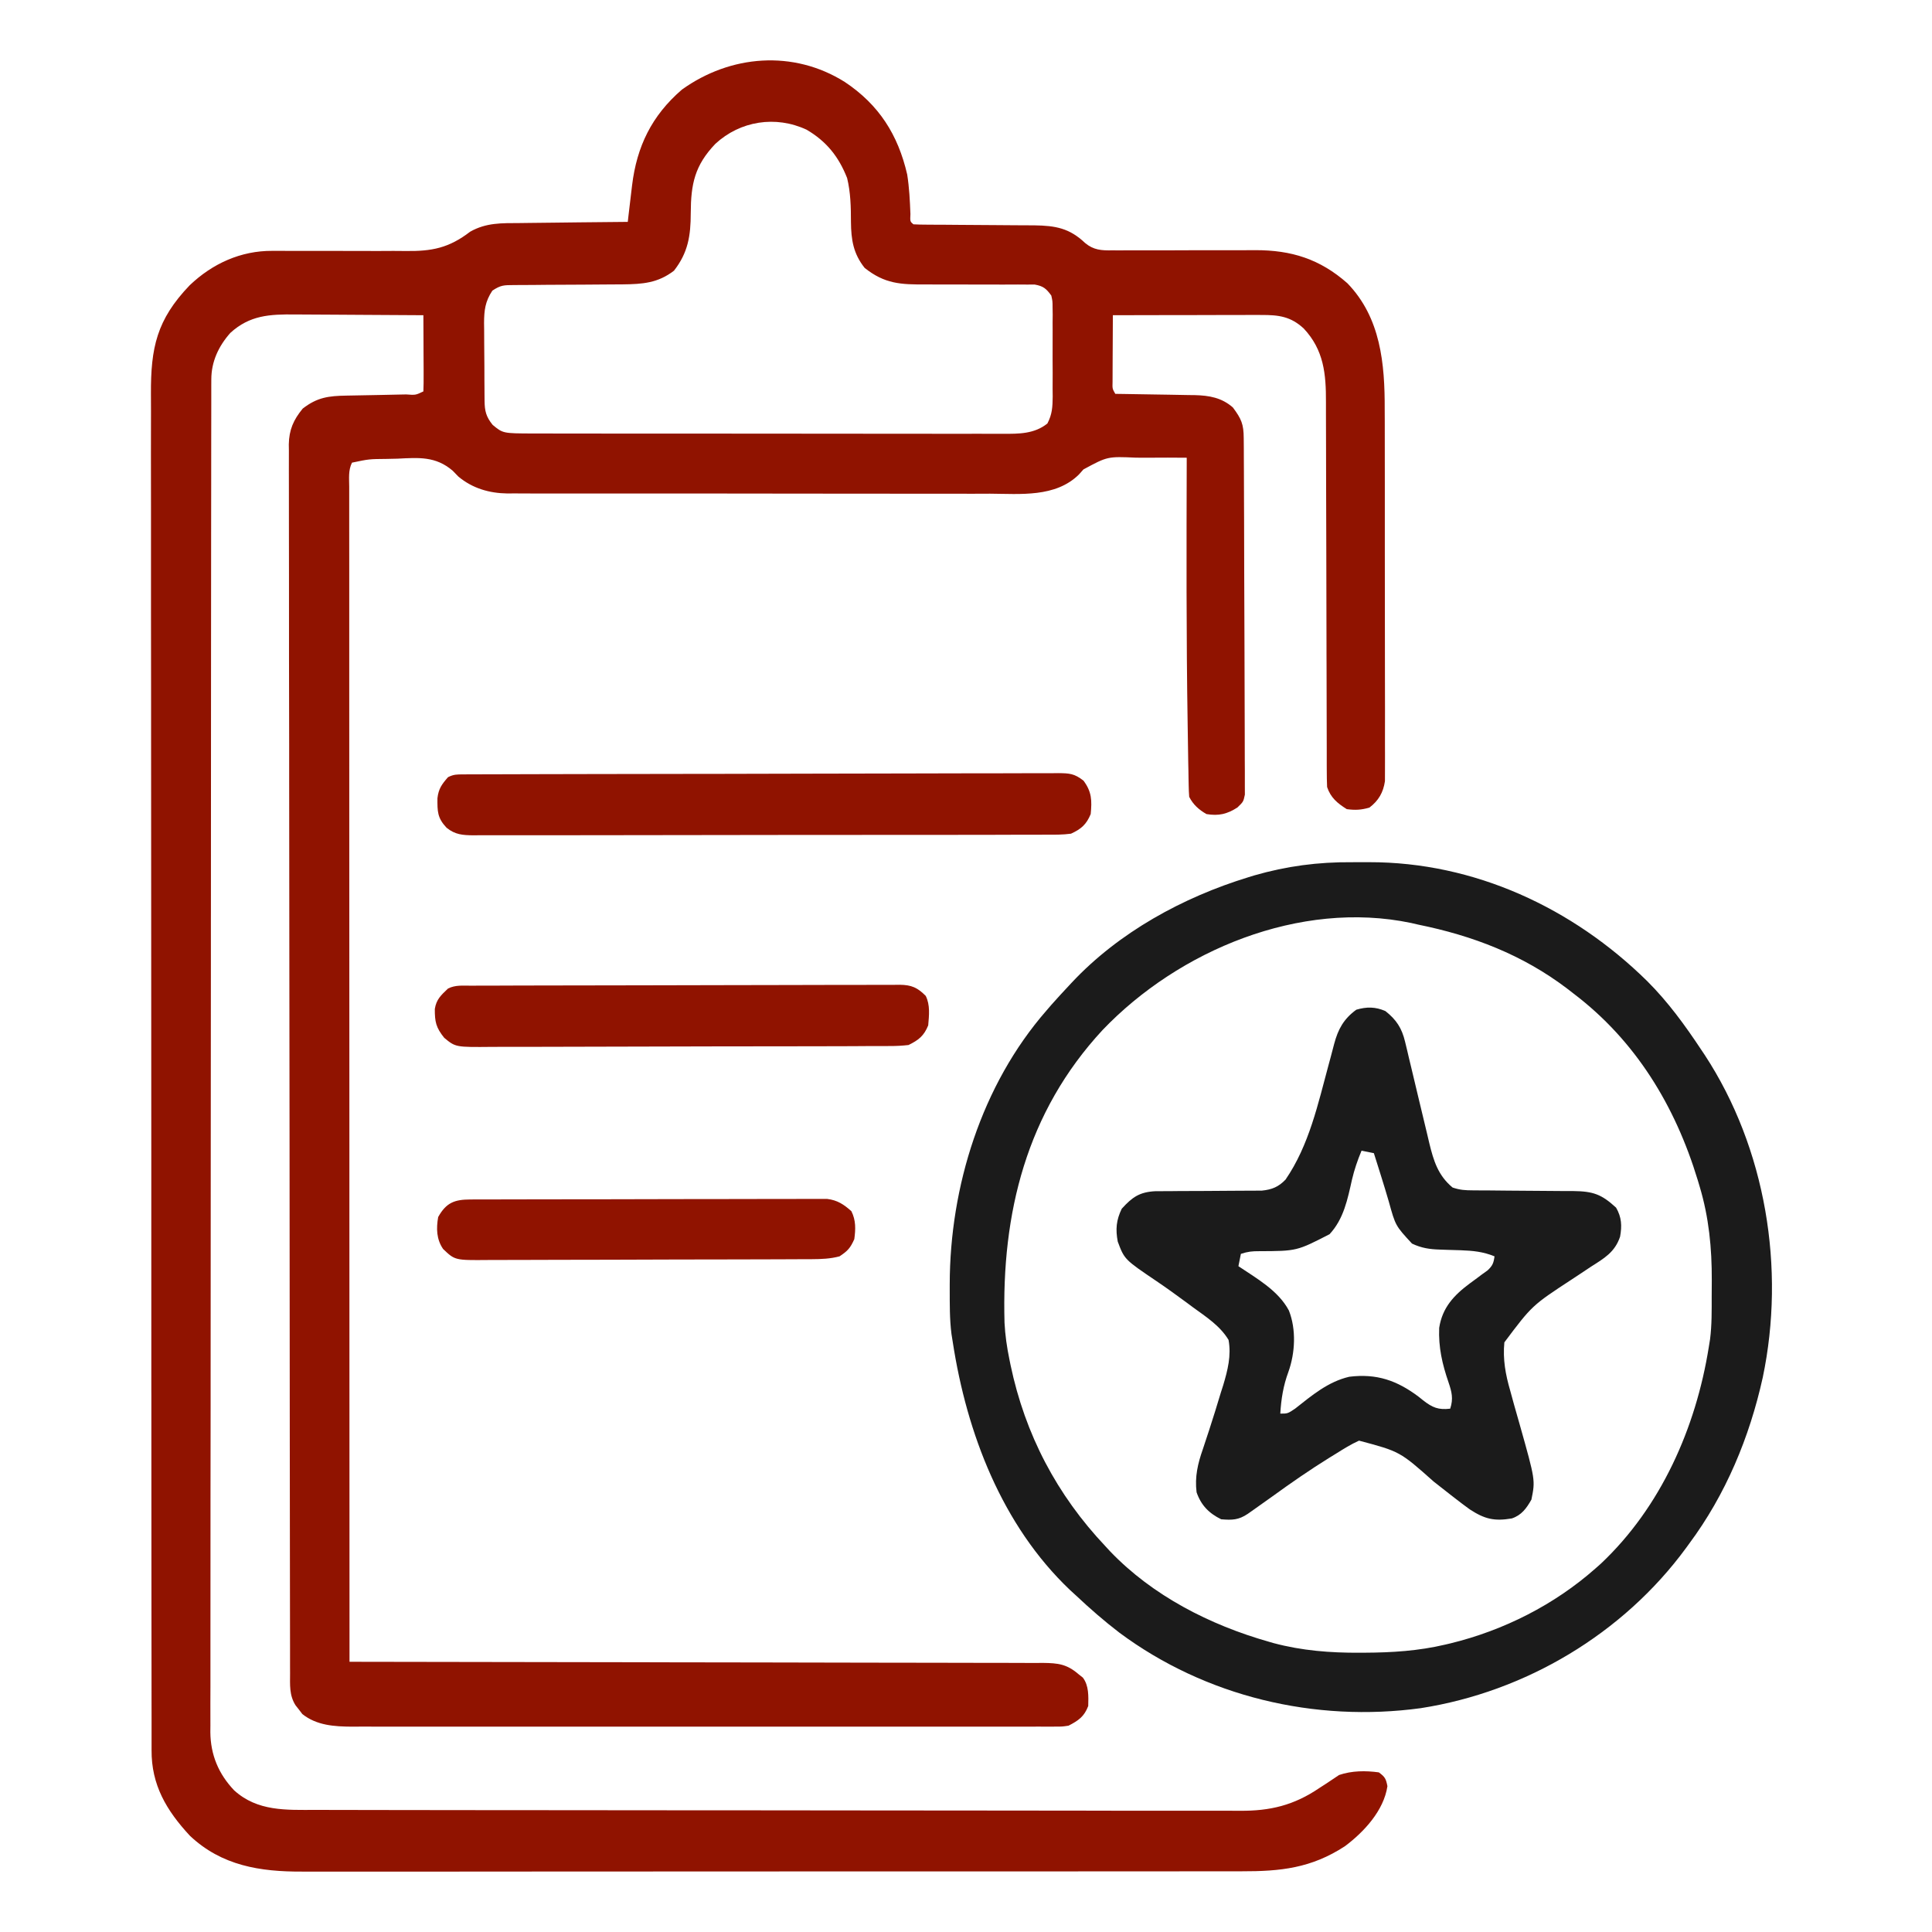
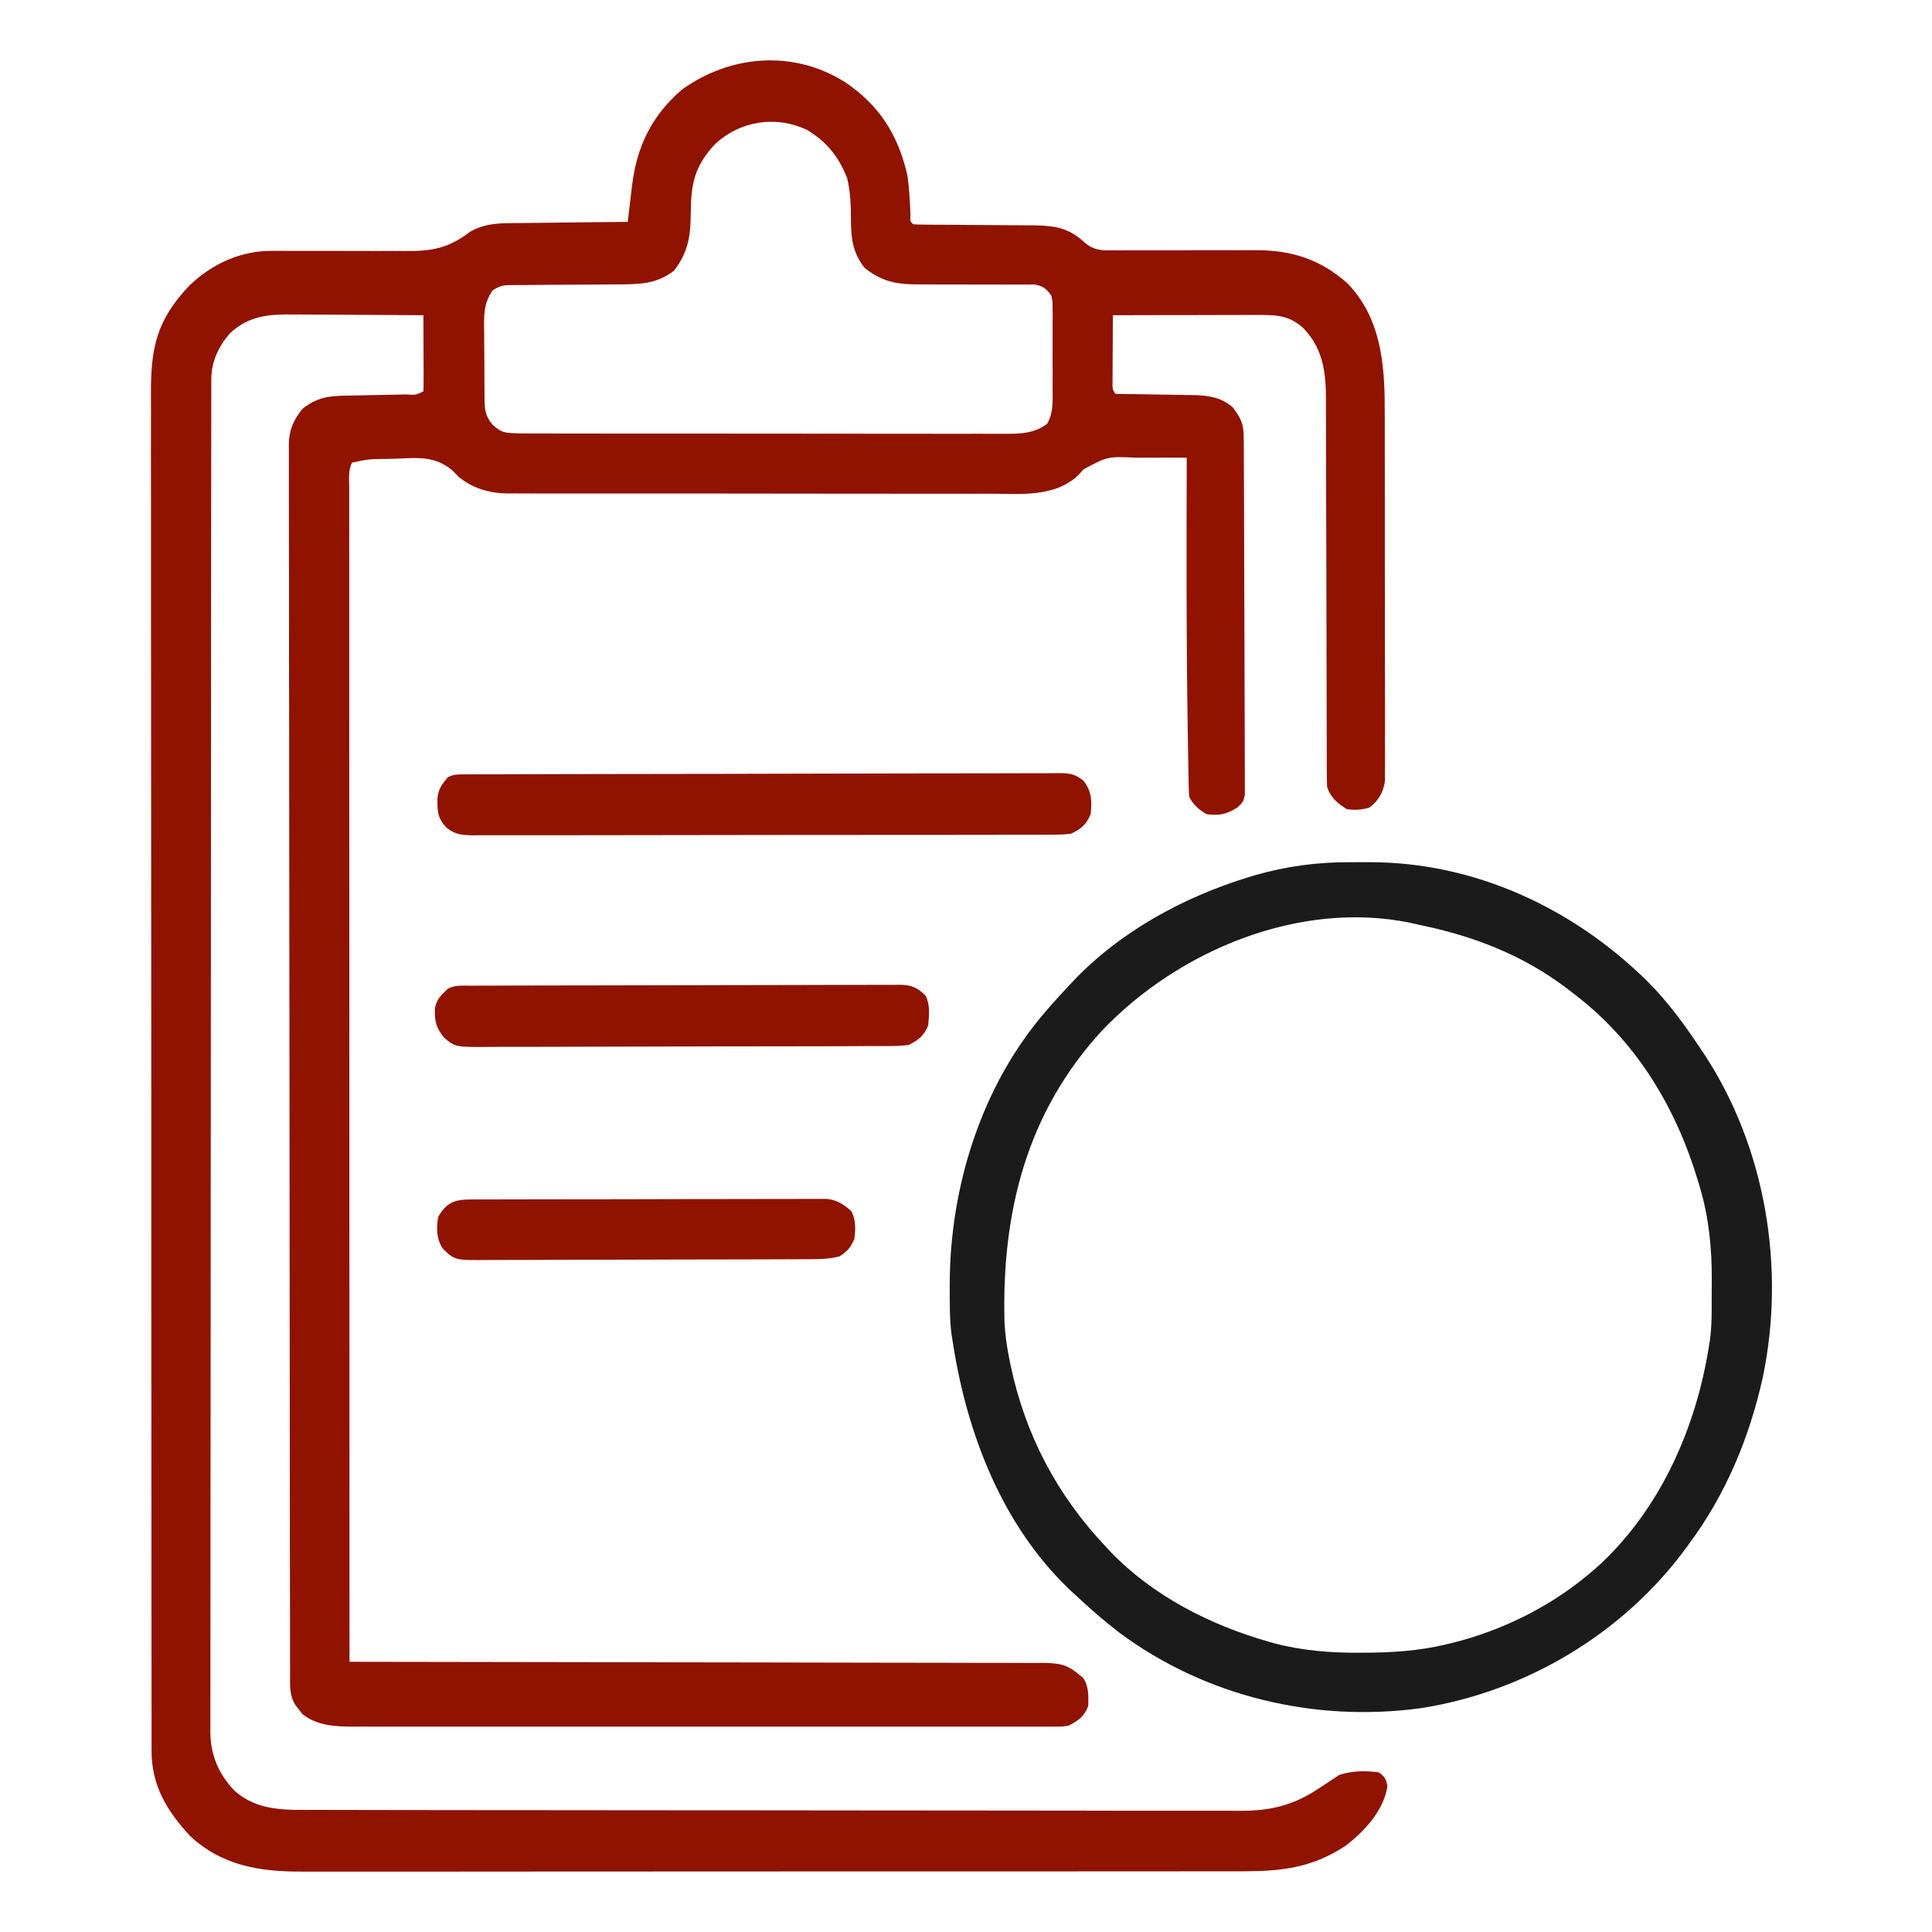
<svg xmlns="http://www.w3.org/2000/svg" width="64" height="64" viewBox="0 0 64 64" fill="none">
  <path d="M44.779 28.562C44.97 28.564 45.161 28.562 45.352 28.561C48.842 28.556 52.103 30.075 54.566 32.501C55.26 33.194 55.82 33.966 56.36 34.781C56.396 34.835 56.433 34.889 56.47 34.945C58.499 38.042 59.149 42.024 58.394 45.629C57.956 47.611 57.169 49.506 55.952 51.142C55.918 51.189 55.883 51.236 55.848 51.285C53.772 54.114 50.542 56.043 47.066 56.585C43.558 57.064 39.938 56.205 37.086 54.088C36.581 53.702 36.104 53.286 35.642 52.851C35.577 52.791 35.511 52.732 35.444 52.67C33.191 50.529 32.026 47.476 31.563 44.467C31.549 44.376 31.534 44.285 31.519 44.192C31.456 43.698 31.462 43.204 31.461 42.707C31.461 42.651 31.461 42.595 31.461 42.537C31.466 39.313 32.515 35.941 34.663 33.478C34.719 33.413 34.775 33.349 34.832 33.282C35.017 33.073 35.206 32.868 35.397 32.664C35.433 32.625 35.469 32.587 35.506 32.547C37.068 30.881 39.187 29.722 41.362 29.057C41.453 29.029 41.453 29.029 41.547 29C42.623 28.69 43.663 28.553 44.779 28.562ZM36.523 34.122C34 36.848 33.176 40.183 33.276 43.816C33.297 44.23 33.355 44.631 33.439 45.037C33.452 45.097 33.464 45.157 33.476 45.219C33.958 47.516 35.008 49.519 36.62 51.223C36.697 51.306 36.697 51.306 36.774 51.39C38.181 52.861 40.083 53.83 42.024 54.382C42.108 54.406 42.108 54.406 42.193 54.431C43.132 54.681 44.063 54.753 45.032 54.749C45.115 54.748 45.115 54.748 45.2 54.748C46.111 54.744 46.989 54.689 47.877 54.479C47.935 54.466 47.992 54.452 48.052 54.438C49.815 54.007 51.492 53.16 52.853 51.956C52.911 51.905 52.968 51.854 53.028 51.801C55.022 49.926 56.179 47.294 56.605 44.63C56.619 44.542 56.633 44.454 56.648 44.364C56.708 43.889 56.702 43.414 56.702 42.937C56.702 42.76 56.703 42.584 56.705 42.408C56.709 41.35 56.61 40.327 56.304 39.308C56.283 39.236 56.261 39.164 56.239 39.09C55.495 36.636 54.183 34.47 52.119 32.908C52.049 32.854 51.98 32.8 51.909 32.745C50.432 31.625 48.786 30.996 46.98 30.629C46.901 30.611 46.823 30.593 46.742 30.574C43.064 29.806 39.05 31.479 36.523 34.122Z" fill="#1B1B1B" />
  <path d="M22.588 2.969C24.197 1.813 26.283 1.646 27.984 2.715C29.116 3.468 29.749 4.464 30.052 5.78C30.121 6.215 30.142 6.651 30.159 7.091C30.147 7.338 30.147 7.338 30.258 7.431C30.404 7.439 30.551 7.442 30.698 7.442C30.793 7.443 30.887 7.444 30.984 7.444C31.087 7.445 31.19 7.445 31.296 7.445C31.456 7.447 31.617 7.448 31.777 7.449C32.175 7.453 32.572 7.456 32.97 7.457C33.192 7.458 33.414 7.459 33.637 7.462C33.846 7.464 34.055 7.465 34.265 7.465C34.969 7.475 35.43 7.559 35.946 8.05C36.226 8.284 36.49 8.3 36.845 8.293C36.937 8.293 36.937 8.293 37.031 8.294C37.164 8.294 37.297 8.294 37.43 8.293C37.641 8.291 37.852 8.291 38.063 8.292C38.512 8.294 38.961 8.292 39.409 8.29C39.928 8.288 40.446 8.288 40.965 8.29C41.171 8.29 41.378 8.289 41.585 8.287C42.776 8.285 43.723 8.579 44.635 9.384C45.74 10.526 45.875 12.053 45.87 13.559C45.871 13.696 45.871 13.833 45.872 13.971C45.873 14.34 45.873 14.709 45.873 15.078C45.873 15.387 45.873 15.697 45.874 16.006C45.875 16.735 45.875 17.463 45.874 18.192C45.873 18.944 45.874 19.695 45.876 20.446C45.878 21.093 45.878 21.739 45.878 22.386C45.878 22.771 45.879 23.157 45.88 23.543C45.881 23.905 45.88 24.266 45.879 24.628C45.879 24.761 45.879 24.894 45.88 25.026C45.881 25.207 45.88 25.388 45.879 25.569C45.879 25.671 45.878 25.773 45.878 25.877C45.823 26.25 45.667 26.523 45.363 26.753C45.09 26.831 44.899 26.842 44.614 26.804C44.303 26.609 44.079 26.423 43.962 26.071C43.954 25.887 43.951 25.703 43.951 25.518C43.951 25.434 43.95 25.434 43.95 25.348C43.95 25.158 43.95 24.968 43.95 24.778C43.95 24.642 43.95 24.507 43.949 24.371C43.949 24.078 43.947 23.785 43.947 23.492C43.947 23.029 43.946 22.565 43.944 22.102C43.944 21.943 43.943 21.784 43.942 21.625C43.942 21.546 43.943 21.466 43.942 21.385C43.939 20.305 43.936 19.226 43.935 18.146C43.934 17.419 43.932 16.691 43.929 15.963C43.927 15.578 43.926 15.193 43.927 14.809C43.927 14.446 43.926 14.083 43.924 13.721C43.923 13.588 43.923 13.455 43.924 13.322C43.928 12.388 43.855 11.595 43.188 10.882C42.757 10.483 42.359 10.432 41.791 10.434C41.738 10.434 41.685 10.433 41.63 10.433C41.454 10.433 41.278 10.434 41.102 10.434C40.98 10.435 40.858 10.434 40.736 10.434C40.416 10.435 40.095 10.436 39.774 10.437C39.447 10.437 39.119 10.438 38.792 10.438C38.15 10.439 37.507 10.441 36.865 10.442C36.863 10.787 36.861 11.132 36.86 11.476C36.86 11.594 36.859 11.712 36.858 11.829C36.857 11.997 36.857 12.166 36.856 12.334C36.856 12.435 36.856 12.537 36.855 12.642C36.848 12.878 36.848 12.878 36.946 13.047C37.086 13.049 37.087 13.049 37.23 13.051C37.578 13.056 37.926 13.062 38.274 13.068C38.425 13.071 38.575 13.073 38.726 13.075C38.942 13.078 39.159 13.082 39.376 13.087C39.443 13.087 39.51 13.088 39.578 13.089C40.055 13.101 40.47 13.172 40.841 13.498C41.122 13.877 41.198 14.048 41.2 14.518C41.201 14.675 41.202 14.675 41.203 14.836C41.203 14.953 41.204 15.07 41.204 15.187C41.205 15.31 41.205 15.434 41.206 15.557C41.208 15.961 41.209 16.366 41.21 16.77C41.21 16.909 41.212 17.048 41.212 17.187C41.214 17.766 41.215 18.345 41.216 18.924C41.217 19.753 41.22 20.583 41.225 21.413C41.228 21.996 41.229 22.58 41.23 23.163C41.23 23.511 41.231 23.86 41.233 24.208C41.236 24.536 41.236 24.864 41.235 25.191C41.235 25.312 41.236 25.432 41.237 25.553C41.239 25.717 41.238 25.881 41.237 26.045C41.238 26.183 41.238 26.183 41.238 26.324C41.188 26.559 41.188 26.559 40.991 26.749C40.651 26.968 40.369 27.035 39.965 26.967C39.718 26.825 39.523 26.654 39.394 26.396C39.384 26.275 39.379 26.152 39.377 26.03C39.375 25.953 39.374 25.875 39.372 25.796C39.371 25.71 39.37 25.623 39.368 25.535C39.367 25.444 39.364 25.353 39.362 25.26C39.357 24.954 39.352 24.647 39.348 24.341C39.346 24.236 39.344 24.131 39.343 24.023C39.295 21.07 39.304 18.116 39.312 15.163C38.895 15.159 38.479 15.158 38.062 15.162C37.921 15.163 37.78 15.163 37.639 15.161C36.69 15.119 36.69 15.118 35.891 15.55C35.841 15.606 35.791 15.662 35.739 15.72C34.961 16.484 33.804 16.36 32.798 16.354C32.618 16.355 32.438 16.356 32.259 16.356C31.773 16.358 31.288 16.357 30.803 16.355C30.294 16.354 29.784 16.354 29.274 16.354C28.42 16.355 27.565 16.354 26.711 16.352C25.833 16.349 24.955 16.348 24.077 16.349H19.683C19.207 16.35 18.731 16.35 18.255 16.348C18.081 16.347 17.906 16.347 17.731 16.348C17.493 16.348 17.254 16.346 17.016 16.345C16.947 16.345 16.879 16.346 16.809 16.347C16.204 16.338 15.652 16.177 15.184 15.787C15.122 15.723 15.061 15.659 14.997 15.594C14.432 15.109 13.869 15.159 13.169 15.194C13.05 15.197 12.93 15.2 12.81 15.202C12.227 15.207 12.226 15.207 11.66 15.326C11.533 15.58 11.567 15.849 11.568 16.127V17.5C11.568 17.951 11.569 18.402 11.569 18.852V22.833C11.57 23.715 11.57 24.598 11.57 25.48V26.482C11.57 28.456 11.572 30.43 11.572 32.403C11.573 34.321 11.574 36.239 11.574 38.156V40.115C11.574 41.324 11.575 42.532 11.575 43.741C11.575 43.797 11.575 43.853 11.575 43.91C11.576 47.623 11.577 51.336 11.578 55.049C11.628 55.049 11.678 55.049 11.729 55.049C14.684 55.052 17.639 55.057 20.594 55.063C20.948 55.064 21.303 55.065 21.658 55.065C21.729 55.066 21.799 55.066 21.872 55.066C23.016 55.069 24.16 55.07 25.304 55.071C26.477 55.072 27.65 55.075 28.823 55.078C29.547 55.08 30.272 55.081 30.996 55.081C31.492 55.081 31.989 55.082 32.485 55.084C32.772 55.085 33.058 55.086 33.345 55.085C33.655 55.084 33.966 55.086 34.276 55.088C34.367 55.087 34.458 55.087 34.551 55.086C35.05 55.092 35.34 55.126 35.723 55.456C35.796 55.514 35.797 55.514 35.871 55.573C36.073 55.839 36.057 56.191 36.049 56.514C35.914 56.866 35.727 56.995 35.397 57.165C35.19 57.196 35.19 57.196 34.967 57.196C34.881 57.197 34.795 57.197 34.707 57.198C34.614 57.198 34.52 57.197 34.424 57.196C34.324 57.197 34.224 57.197 34.121 57.197C33.844 57.198 33.568 57.198 33.291 57.197C32.993 57.197 32.694 57.197 32.395 57.198H28.598C27.309 57.199 26.02 57.199 24.73 57.197C23.625 57.196 22.52 57.196 21.414 57.197C20.13 57.199 18.846 57.199 17.561 57.198H13.787C13.492 57.197 13.197 57.196 12.901 57.197C12.581 57.198 12.261 57.197 11.94 57.196C11.801 57.197 11.801 57.197 11.659 57.198C11.074 57.194 10.49 57.158 10.016 56.781C9.98 56.733 9.943 56.686 9.906 56.637C9.868 56.589 9.83 56.54 9.791 56.491C9.577 56.155 9.609 55.806 9.609 55.424C9.609 55.318 9.609 55.318 9.608 55.21C9.608 54.97 9.608 54.73 9.608 54.49C9.608 54.318 9.608 54.145 9.607 53.973C9.606 53.496 9.606 53.02 9.605 52.544C9.605 52.031 9.603 51.519 9.603 51.006C9.601 49.825 9.6 48.644 9.599 47.463C9.598 47.055 9.598 46.646 9.598 46.238C9.596 44.067 9.594 41.895 9.593 39.724C9.593 39.22 9.592 38.717 9.592 38.214C9.592 38.151 9.592 38.089 9.592 38.024C9.591 35.997 9.588 33.97 9.585 31.943C9.581 29.86 9.58 27.777 9.579 25.693V24.635C9.579 23.703 9.576 22.77 9.574 21.838C9.572 20.901 9.572 19.964 9.573 19.027C9.574 18.52 9.573 18.012 9.571 17.505C9.569 17.04 9.569 16.576 9.57 16.111C9.571 15.943 9.571 15.774 9.569 15.606C9.568 15.378 9.569 15.149 9.57 14.921C9.569 14.823 9.569 14.823 9.567 14.723C9.575 14.24 9.721 13.908 10.028 13.535C10.509 13.161 10.887 13.115 11.479 13.105C11.549 13.104 11.619 13.103 11.691 13.101C11.991 13.095 12.292 13.089 12.592 13.084C12.811 13.08 13.03 13.075 13.249 13.07C13.351 13.069 13.351 13.068 13.456 13.066C13.766 13.089 13.766 13.09 14.025 12.966C14.033 12.779 14.034 12.593 14.033 12.406C14.033 12.35 14.033 12.294 14.033 12.236C14.033 12.057 14.031 11.878 14.03 11.699C14.03 11.578 14.03 11.456 14.029 11.335C14.028 11.037 14.027 10.74 14.025 10.442C13.345 10.437 12.665 10.432 11.985 10.43C11.67 10.428 11.354 10.427 11.038 10.424C10.733 10.421 10.427 10.419 10.122 10.419C10.006 10.418 9.89 10.418 9.774 10.417C8.935 10.408 8.273 10.441 7.631 11.027C7.241 11.466 7.001 11.978 7 12.566C7 12.665 6.999 12.665 6.999 12.767V13.22C6.998 13.481 6.998 13.743 6.998 14.004C6.998 14.192 6.997 14.38 6.997 14.568C6.996 15.033 6.996 15.498 6.996 15.963C6.996 16.519 6.995 17.076 6.994 17.633C6.992 18.978 6.992 20.323 6.991 21.668C6.991 22.304 6.991 22.941 6.99 23.577C6.989 25.755 6.988 27.933 6.987 30.111C6.987 30.248 6.986 30.385 6.986 30.521V31.965C6.986 34.176 6.984 36.387 6.981 38.598C6.979 40.934 6.977 43.271 6.977 45.608V46.57C6.976 47.587 6.974 48.603 6.973 49.62C6.971 50.642 6.971 51.664 6.972 52.685C6.972 53.239 6.972 53.793 6.971 54.347C6.969 54.853 6.969 55.36 6.971 55.867C6.971 56.05 6.97 56.234 6.969 56.418C6.968 56.667 6.968 56.917 6.97 57.166C6.968 57.272 6.969 57.273 6.968 57.381C6.976 58.133 7.239 58.763 7.757 59.308C8.529 60.009 9.48 59.957 10.46 59.955C10.596 59.955 10.734 59.956 10.87 59.956C11.244 59.957 11.618 59.958 11.992 59.958C12.396 59.958 12.8 59.959 13.204 59.96C14.087 59.962 14.97 59.962 15.852 59.963C16.404 59.963 16.956 59.963 17.507 59.964C19.034 59.965 20.561 59.968 22.088 59.968H23.574C25.169 59.968 26.764 59.97 28.358 59.973C29.997 59.976 31.635 59.977 33.273 59.977C34.193 59.977 35.113 59.978 36.032 59.98C36.815 59.982 37.597 59.984 38.38 59.982C38.779 59.982 39.179 59.981 39.578 59.983C39.944 59.985 40.31 59.985 40.676 59.983C40.808 59.983 40.94 59.983 41.071 59.984C42.072 59.993 42.864 59.803 43.706 59.23C43.78 59.182 43.855 59.135 43.931 59.085C44.074 58.99 44.217 58.895 44.359 58.799C44.782 58.655 45.234 58.652 45.675 58.712C45.878 58.86 45.912 58.921 45.96 59.17C45.84 59.978 45.184 60.686 44.55 61.16C43.433 61.887 42.421 61.992 41.123 61.989C40.984 61.989 40.846 61.99 40.707 61.99C40.327 61.991 39.947 61.99 39.566 61.99C39.156 61.99 38.745 61.99 38.334 61.991C37.53 61.992 36.726 61.992 35.922 61.992C35.269 61.992 34.615 61.993 33.962 61.993H27.794C26.173 61.993 24.552 61.993 22.931 61.995C21.265 61.997 19.6 61.997 17.935 61.997C17 61.997 16.065 61.998 15.131 61.999H10.009C8.615 62.005 7.343 61.804 6.292 60.813C5.512 59.973 5.013 59.127 5.021 57.975C5.021 57.895 5.021 57.815 5.021 57.732C5.019 57.463 5.02 57.193 5.021 56.923C5.02 56.728 5.02 56.532 5.02 56.337C5.018 55.912 5.018 55.488 5.019 55.063C5.019 54.432 5.018 53.8 5.017 53.169C5.015 51.975 5.014 50.781 5.015 49.588C5.015 48.666 5.014 47.744 5.014 46.822V46.227C5.014 46.161 5.013 46.094 5.013 46.026C5.013 45.96 5.013 45.894 5.013 45.826C5.012 43.971 5.011 42.115 5.012 40.26V38.344C5.012 36.128 5.011 33.913 5.009 31.697C5.006 29.208 5.004 26.719 5.005 24.229V23.235C5.005 22.249 5.003 21.263 5.002 20.276C5 19.154 5 18.032 5.002 16.91C5.003 16.282 5.002 15.654 5 15.026C4.999 14.557 5 14.089 5.002 13.62C5.002 13.431 5.001 13.241 5 13.052C4.992 11.52 5.191 10.589 6.284 9.45C7.038 8.731 7.978 8.303 9.024 8.31C9.084 8.31 9.144 8.309 9.206 8.31C9.335 8.31 9.464 8.311 9.593 8.311C9.798 8.313 10.004 8.312 10.209 8.311C10.792 8.31 11.375 8.31 11.958 8.313C12.316 8.316 12.674 8.315 13.031 8.312C13.167 8.312 13.302 8.314 13.438 8.315C14.306 8.326 14.868 8.218 15.575 7.675C16.108 7.373 16.62 7.392 17.219 7.389C17.321 7.387 17.424 7.386 17.529 7.385C17.8 7.381 18.07 7.378 18.341 7.376C18.617 7.373 18.894 7.37 19.171 7.366C19.712 7.359 20.254 7.354 20.796 7.35C20.802 7.294 20.809 7.237 20.815 7.18C20.845 6.923 20.875 6.666 20.906 6.41C20.916 6.322 20.927 6.233 20.938 6.143C21.094 4.85 21.59 3.831 22.588 2.969ZM26.721 4.297C25.694 3.818 24.521 4.004 23.698 4.764C23.013 5.481 22.886 6.093 22.882 7.064C22.881 7.807 22.793 8.371 22.326 8.967C21.796 9.376 21.286 9.413 20.635 9.42C20.423 9.42 20.21 9.422 19.998 9.424C19.773 9.426 19.547 9.428 19.322 9.429C18.92 9.43 18.517 9.432 18.115 9.435C17.952 9.437 17.789 9.439 17.626 9.44C17.519 9.441 17.415 9.441 17.311 9.441C17.213 9.442 17.117 9.442 17.021 9.443C16.693 9.445 16.589 9.442 16.31 9.628C16.071 9.986 16.037 10.282 16.035 10.699C16.036 10.775 16.037 10.848 16.038 10.922C16.038 11.078 16.04 11.235 16.04 11.392C16.043 11.637 16.045 11.884 16.046 12.13C16.046 12.291 16.046 12.452 16.047 12.613C16.047 12.692 16.048 12.768 16.049 12.845C16.049 12.921 16.049 12.995 16.05 13.068C16.051 13.139 16.051 13.207 16.052 13.275C16.055 13.612 16.101 13.805 16.32 14.075C16.662 14.357 16.662 14.356 17.637 14.36C17.733 14.36 17.733 14.361 17.828 14.36C18.047 14.361 18.267 14.361 18.486 14.361C18.647 14.361 18.807 14.361 18.968 14.361C19.405 14.362 19.843 14.363 20.28 14.363C20.558 14.363 20.837 14.363 21.115 14.363C22.082 14.364 23.049 14.364 24.016 14.364C24.923 14.364 25.831 14.365 26.738 14.366C27.523 14.367 28.309 14.368 29.094 14.368C29.561 14.368 30.029 14.368 30.497 14.369C30.944 14.37 31.39 14.37 31.837 14.37C32.002 14.37 32.166 14.369 32.331 14.369C32.56 14.37 32.789 14.37 33.019 14.37C33.123 14.37 33.124 14.37 33.227 14.37C33.753 14.373 34.267 14.374 34.696 14.029C34.858 13.718 34.867 13.481 34.872 13.134C34.871 13.047 34.87 12.963 34.869 12.879C34.87 12.7 34.871 12.521 34.871 12.342C34.869 12.06 34.867 11.778 34.869 11.497C34.87 11.313 34.87 11.129 34.87 10.945C34.87 10.856 34.87 10.768 34.869 10.682C34.87 10.595 34.871 10.51 34.872 10.426C34.871 10.345 34.869 10.266 34.868 10.187C34.867 9.979 34.868 9.979 34.826 9.791C34.657 9.559 34.561 9.477 34.276 9.426C34.145 9.426 34.145 9.426 34.017 9.427C33.916 9.426 33.818 9.425 33.721 9.425C33.56 9.426 33.4 9.427 33.239 9.427C32.837 9.424 32.434 9.424 32.032 9.425C31.686 9.426 31.34 9.426 30.994 9.424C30.884 9.423 30.775 9.422 30.665 9.422C29.839 9.429 29.304 9.403 28.643 8.875C28.266 8.402 28.195 7.941 28.189 7.355C28.188 6.862 28.179 6.38 28.062 5.898C27.783 5.19 27.38 4.684 26.721 4.297Z" fill="#901300" />
  <path d="M15.345 25.653C15.417 25.652 15.489 25.652 15.563 25.651C15.643 25.651 15.723 25.651 15.805 25.651C15.889 25.651 15.973 25.651 16.059 25.65C16.343 25.649 16.627 25.649 16.911 25.648C17.113 25.648 17.316 25.647 17.519 25.646C18.128 25.644 18.738 25.643 19.347 25.642C19.519 25.642 19.692 25.641 19.864 25.641C20.932 25.639 22 25.637 23.069 25.636C23.316 25.636 23.564 25.636 23.811 25.635C23.903 25.635 23.903 25.635 23.998 25.635C24.994 25.634 25.991 25.631 26.988 25.628C28.011 25.625 29.034 25.623 30.057 25.622C30.632 25.622 31.207 25.621 31.781 25.618C32.322 25.616 32.862 25.615 33.402 25.616C33.601 25.616 33.799 25.616 33.998 25.614C34.269 25.612 34.539 25.613 34.81 25.614C34.928 25.613 34.928 25.613 35.049 25.611C35.426 25.615 35.587 25.622 35.892 25.86C36.167 26.229 36.174 26.516 36.131 26.966C35.987 27.314 35.817 27.461 35.478 27.617C35.205 27.654 34.934 27.651 34.658 27.65C34.575 27.65 34.492 27.651 34.406 27.651C34.126 27.652 33.847 27.652 33.568 27.652C33.367 27.652 33.167 27.653 32.967 27.654C32.48 27.655 31.992 27.656 31.505 27.656C31.108 27.656 30.712 27.656 30.316 27.657C30.202 27.657 30.088 27.657 29.973 27.657C29.917 27.657 29.86 27.657 29.801 27.657C28.727 27.659 27.652 27.659 26.578 27.658C25.595 27.658 24.612 27.659 23.629 27.662C22.62 27.665 21.611 27.666 20.601 27.666C20.035 27.666 19.468 27.666 18.902 27.668C18.369 27.67 17.836 27.67 17.303 27.668C17.108 27.668 16.912 27.668 16.716 27.669C16.45 27.671 16.183 27.67 15.916 27.668C15.8 27.67 15.8 27.67 15.681 27.671C15.322 27.666 15.08 27.651 14.794 27.421C14.486 27.094 14.488 26.877 14.491 26.441C14.527 26.128 14.635 25.981 14.841 25.745C15.029 25.651 15.136 25.653 15.345 25.653Z" fill="#901300" />
-   <path d="M44.929 33.448C45.272 33.347 45.565 33.349 45.893 33.493C46.254 33.776 46.439 34.061 46.544 34.505C46.566 34.595 46.588 34.684 46.61 34.777C46.644 34.92 46.644 34.921 46.678 35.068C46.702 35.167 46.726 35.267 46.751 35.37C46.828 35.687 46.903 36.005 46.978 36.323C47.078 36.741 47.178 37.159 47.279 37.577C47.313 37.72 47.313 37.72 47.347 37.867C47.489 38.452 47.639 38.942 48.12 39.339C48.368 39.422 48.538 39.431 48.797 39.432C48.885 39.433 48.974 39.433 49.065 39.434C49.207 39.434 49.208 39.434 49.353 39.435C49.555 39.437 49.757 39.439 49.958 39.441C50.276 39.444 50.593 39.447 50.911 39.448C51.218 39.449 51.525 39.452 51.831 39.455C51.973 39.455 51.974 39.455 52.118 39.455C52.778 39.464 53.052 39.561 53.535 40.005C53.719 40.323 53.733 40.608 53.667 40.967C53.493 41.484 53.138 41.684 52.698 41.964C52.558 42.057 52.417 42.151 52.276 42.245C52.208 42.29 52.139 42.336 52.068 42.382C50.753 43.243 50.752 43.244 49.834 44.467C49.779 45.032 49.873 45.535 50.03 46.075C50.071 46.223 50.111 46.372 50.152 46.521C50.217 46.751 50.282 46.981 50.348 47.21C50.861 49.031 50.861 49.032 50.73 49.677C50.567 49.964 50.403 50.193 50.081 50.3C49.5 50.398 49.183 50.322 48.691 50.002C48.523 49.88 48.356 49.755 48.192 49.626C48.147 49.591 48.101 49.556 48.055 49.52C47.867 49.374 47.681 49.227 47.494 49.08C46.373 48.083 46.373 48.083 45.02 47.723C44.753 47.843 44.509 47.996 44.262 48.151C44.19 48.194 44.118 48.239 44.045 48.284C43.395 48.687 42.769 49.121 42.15 49.57C41.941 49.721 41.73 49.87 41.519 50.018C41.457 50.061 41.396 50.105 41.333 50.149C41.031 50.352 40.818 50.359 40.453 50.328C40.047 50.13 39.786 49.861 39.638 49.433C39.575 48.921 39.678 48.483 39.847 48.003C39.891 47.869 39.935 47.734 39.98 47.599C40.015 47.492 40.016 47.491 40.052 47.382C40.188 46.967 40.316 46.549 40.442 46.131C40.468 46.051 40.493 45.971 40.52 45.888C40.668 45.392 40.793 44.905 40.697 44.386C40.415 43.918 39.958 43.626 39.52 43.307C39.448 43.254 39.376 43.2 39.302 43.145C38.977 42.905 38.649 42.668 38.315 42.442C37.25 41.722 37.249 41.721 37.027 41.13C36.95 40.718 36.977 40.42 37.159 40.041C37.51 39.654 37.75 39.487 38.273 39.46C38.444 39.458 38.615 39.458 38.786 39.458C38.877 39.457 38.967 39.456 39.06 39.455C39.349 39.453 39.639 39.452 39.928 39.452C40.217 39.45 40.507 39.448 40.796 39.446C40.975 39.444 41.155 39.443 41.335 39.443C41.416 39.442 41.498 39.442 41.582 39.442C41.653 39.442 41.725 39.441 41.799 39.441C42.135 39.407 42.351 39.319 42.585 39.076C43.369 37.935 43.662 36.561 44.02 35.242C44.041 35.164 44.062 35.086 44.084 35.006C44.123 34.864 44.161 34.722 44.196 34.58C44.326 34.093 44.511 33.753 44.929 33.448ZM45.103 38.118C44.971 38.434 44.866 38.739 44.787 39.074C44.64 39.728 44.514 40.378 44.043 40.885C42.959 41.442 42.959 41.443 41.716 41.447C41.477 41.446 41.337 41.46 41.106 41.536C41.079 41.675 41.051 41.809 41.024 41.944C41.631 42.352 42.345 42.75 42.697 43.414C42.943 44.041 42.905 44.816 42.68 45.445C42.51 45.905 42.441 46.339 42.411 46.828C42.656 46.828 42.657 46.827 42.901 46.664C43.459 46.225 43.988 45.773 44.695 45.607C45.608 45.494 46.282 45.732 47 46.273C47.049 46.312 47.095 46.35 47.143 46.388C47.453 46.629 47.647 46.71 48.04 46.664C48.148 46.334 48.093 46.111 47.983 45.788C47.776 45.186 47.648 44.629 47.675 43.987C47.779 43.315 48.163 42.906 48.692 42.513C48.759 42.464 48.825 42.416 48.89 42.368C48.958 42.318 49.024 42.268 49.09 42.218C49.185 42.15 49.185 42.15 49.278 42.083C49.443 41.929 49.478 41.839 49.508 41.618C49.129 41.462 48.787 41.431 48.383 41.416C48.228 41.412 48.073 41.407 47.919 41.402C47.843 41.399 47.769 41.397 47.695 41.394C47.355 41.384 47.084 41.342 46.775 41.196C46.227 40.604 46.227 40.604 46.007 39.807C45.925 39.524 45.839 39.243 45.751 38.962C45.714 38.844 45.677 38.727 45.64 38.609C45.597 38.472 45.554 38.336 45.511 38.2C45.305 38.159 45.305 38.158 45.103 38.118Z" fill="#1B1B1B" />
  <path d="M15.601 32.652C15.694 32.652 15.694 32.652 15.789 32.651C15.998 32.65 16.208 32.65 16.417 32.65C16.567 32.649 16.716 32.649 16.866 32.648C17.273 32.647 17.681 32.646 18.088 32.645C18.342 32.645 18.597 32.644 18.851 32.644C19.646 32.642 20.442 32.641 21.237 32.64C22.156 32.64 23.075 32.638 23.994 32.634C24.703 32.632 25.413 32.631 26.123 32.63C26.547 32.63 26.971 32.629 27.395 32.627C27.794 32.625 28.193 32.625 28.592 32.626C28.739 32.626 28.885 32.625 29.032 32.624C29.232 32.623 29.431 32.623 29.631 32.624C29.689 32.624 29.747 32.623 29.807 32.622C30.196 32.627 30.393 32.715 30.666 32.99C30.817 33.29 30.776 33.638 30.748 33.967C30.606 34.316 30.43 34.454 30.095 34.618C29.883 34.641 29.692 34.652 29.48 34.651C29.388 34.651 29.388 34.651 29.294 34.652C29.09 34.654 28.885 34.654 28.68 34.653C28.533 34.654 28.386 34.655 28.239 34.656C27.84 34.658 27.441 34.658 27.042 34.659C26.792 34.659 26.543 34.659 26.294 34.66C25.424 34.662 24.553 34.663 23.683 34.663C22.872 34.663 22.061 34.666 21.25 34.669C20.554 34.672 19.858 34.674 19.161 34.674C18.745 34.674 18.33 34.674 17.914 34.677C17.523 34.679 17.131 34.679 16.74 34.678C16.597 34.677 16.454 34.678 16.31 34.679C15.092 34.691 15.092 34.691 14.716 34.38C14.442 34.038 14.402 33.851 14.404 33.423C14.454 33.105 14.611 32.965 14.842 32.746C15.085 32.624 15.334 32.652 15.601 32.652Z" fill="#901300" />
  <path d="M15.58 39.734C15.738 39.734 15.738 39.734 15.899 39.733C16.016 39.733 16.134 39.733 16.251 39.733C16.374 39.733 16.497 39.732 16.62 39.732C16.955 39.731 17.29 39.73 17.625 39.73C17.835 39.729 18.044 39.729 18.253 39.729C18.908 39.728 19.562 39.727 20.217 39.727C20.973 39.726 21.728 39.725 22.484 39.722C23.068 39.721 23.652 39.72 24.236 39.72C24.585 39.72 24.934 39.719 25.283 39.718C25.611 39.716 25.939 39.716 26.268 39.717C26.388 39.717 26.509 39.717 26.629 39.716C26.794 39.715 26.958 39.715 27.123 39.716C27.215 39.716 27.307 39.716 27.402 39.716C27.742 39.758 27.951 39.897 28.203 40.122C28.355 40.425 28.345 40.717 28.3 41.048C28.168 41.344 28.083 41.437 27.811 41.618C27.503 41.7 27.21 41.71 26.892 41.712C26.79 41.712 26.687 41.713 26.581 41.713C26.468 41.714 26.354 41.714 26.241 41.714C26.121 41.715 26.002 41.715 25.882 41.716C25.489 41.717 25.096 41.718 24.704 41.719C24.568 41.719 24.433 41.72 24.298 41.72C23.662 41.721 23.026 41.723 22.39 41.723C21.657 41.724 20.924 41.726 20.19 41.73C19.623 41.732 19.056 41.733 18.489 41.733C18.15 41.734 17.811 41.734 17.473 41.736C17.154 41.738 16.836 41.739 16.517 41.738C16.4 41.738 16.284 41.738 16.167 41.739C15.071 41.749 15.071 41.749 14.678 41.374C14.457 41.05 14.449 40.694 14.515 40.316C14.782 39.838 15.056 39.736 15.58 39.734Z" fill="#901300" />
</svg>